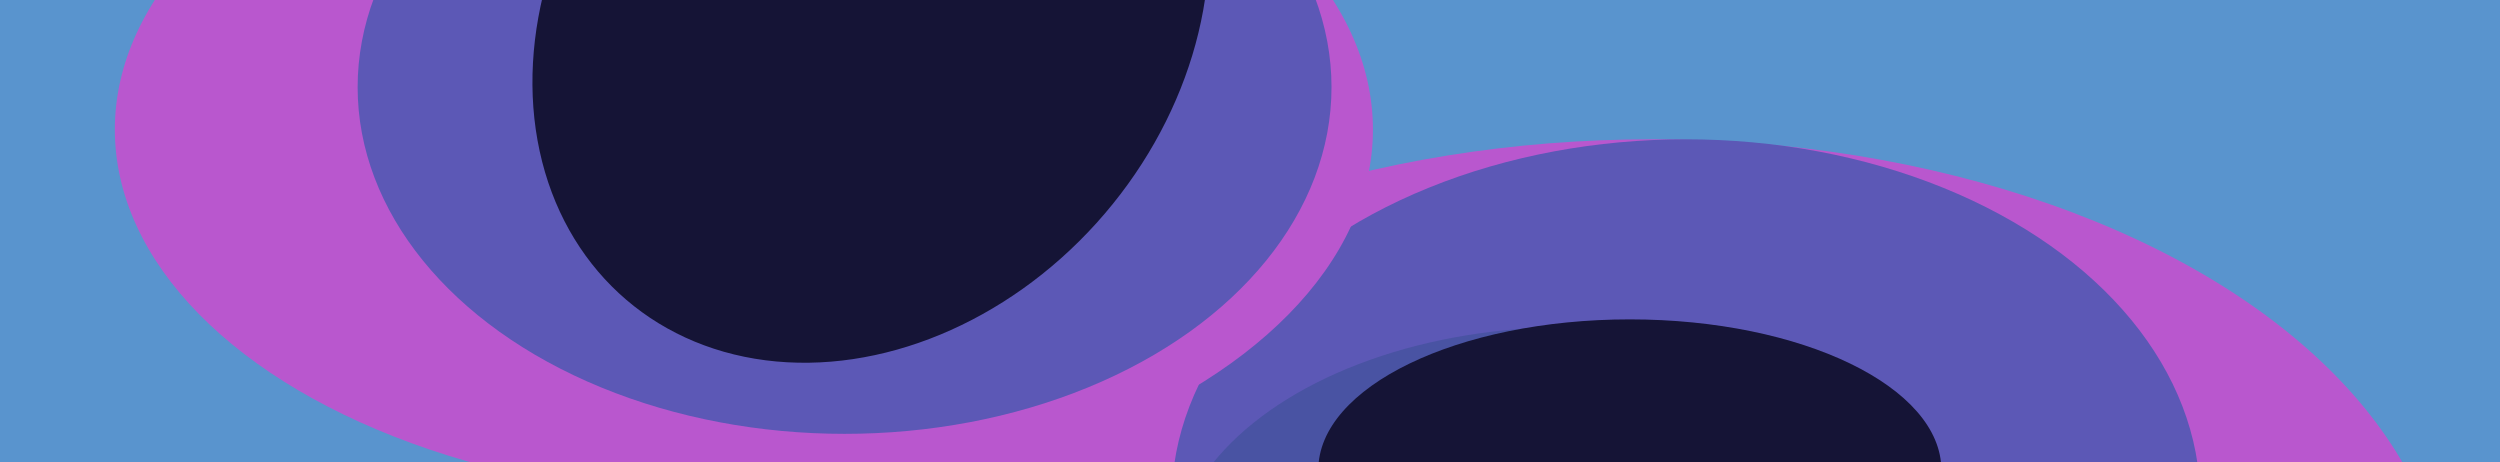
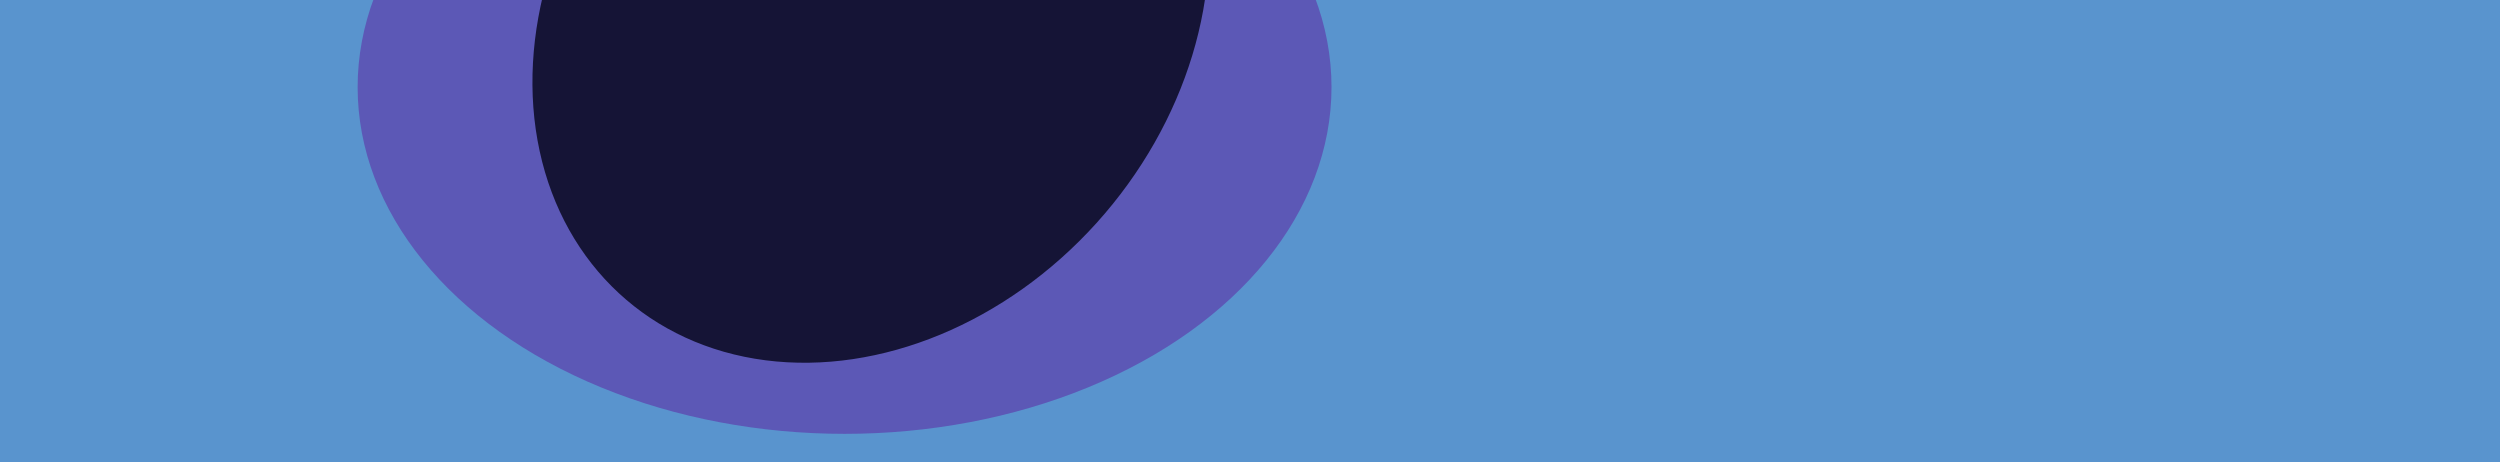
<svg xmlns="http://www.w3.org/2000/svg" width="4020" height="743" viewBox="0 0 4020 743" fill="none">
  <rect width="4020" height="743" fill="#1E1E1E" />
  <g clip-path="url(#clip0_0_1)">
    <rect width="4020" height="743" fill="#5994CE" />
    <g filter="url(#filter0_f_0_1)">
-       <ellipse cx="2656" cy="1002.5" rx="1280" ry="778.5" fill="#B957CE" />
-     </g>
+       </g>
    <g filter="url(#filter1_f_0_1)">
-       <ellipse cx="2711" cy="805" rx="827" ry="581" fill="#5C58B6" />
-     </g>
+       </g>
    <g filter="url(#filter2_f_0_1)" transform="matrix(1, 0, 0, 1, 15.662, -15.662)">
-       <ellipse cx="1180.5" cy="224" rx="1011.5" ry="594" fill="#B957CE" />
-     </g>
+       </g>
    <g filter="url(#filter3_f_0_1)" transform="matrix(1, 0, 0, 1, -33.935, -91.363)">
      <ellipse cx="1392" cy="231.5" rx="783" ry="557.5" fill="#5C58B6" />
    </g>
    <g filter="url(#filter4_f_0_1)">
-       <ellipse cx="2522" cy="919" rx="638" ry="393" fill="#3A4E93" fill-opacity="0.55" />
-     </g>
+       </g>
    <g filter="url(#filter5_f_0_1)" transform="matrix(1, 0, 0, 1, 41.766, -211.442)">
-       <ellipse cx="2579" cy="967.5" rx="501" ry="242.5" fill="#151436" />
-     </g>
+       </g>
    <g filter="url(#filter6_f_0_1)" transform="matrix(1.056, 0, 0, 1.07, -94.57, -46.228)" style="">
      <ellipse cx="1415.5" cy="64.01" rx="465.82" ry="568.66" transform="rotate(42.435 1415.5 64.01)" fill="#151436" />
    </g>
  </g>
  <defs>
    <filter id="filter0_f_0_1" x="1076.71" y="-75.286" width="3158.57" height="2155.57" filterUnits="userSpaceOnUse" color-interpolation-filters="sRGB">
      <feFlood flood-opacity="0" result="BackgroundImageFix" />
      <feBlend mode="normal" in="SourceGraphic" in2="BackgroundImageFix" result="shape" />
      <feGaussianBlur stdDeviation="149.643" result="effect1_foregroundBlur_0_1" />
    </filter>
    <filter id="filter1_f_0_1" x="1584.71" y="-75.286" width="2252.57" height="1760.57" filterUnits="userSpaceOnUse" color-interpolation-filters="sRGB">
      <feFlood flood-opacity="0" result="BackgroundImageFix" />
      <feBlend mode="normal" in="SourceGraphic" in2="BackgroundImageFix" result="shape" />
      <feGaussianBlur stdDeviation="149.643" result="effect1_foregroundBlur_0_1" />
    </filter>
    <filter id="filter2_f_0_1" x="-130.286" y="-669.286" width="2621.57" height="1786.57" filterUnits="userSpaceOnUse" color-interpolation-filters="sRGB">
      <feFlood flood-opacity="0" result="BackgroundImageFix" />
      <feBlend mode="normal" in="SourceGraphic" in2="BackgroundImageFix" result="shape" />
      <feGaussianBlur stdDeviation="149.643" result="effect1_foregroundBlur_0_1" />
    </filter>
    <filter id="filter3_f_0_1" x="309.714" y="-625.286" width="2164.57" height="1713.57" filterUnits="userSpaceOnUse" color-interpolation-filters="sRGB">
      <feFlood flood-opacity="0" result="BackgroundImageFix" />
      <feBlend mode="normal" in="SourceGraphic" in2="BackgroundImageFix" result="shape" />
      <feGaussianBlur stdDeviation="149.643" result="effect1_foregroundBlur_0_1" />
    </filter>
    <filter id="filter4_f_0_1" x="1584.71" y="226.714" width="1874.57" height="1384.57" filterUnits="userSpaceOnUse" color-interpolation-filters="sRGB">
      <feFlood flood-opacity="0" result="BackgroundImageFix" />
      <feBlend mode="normal" in="SourceGraphic" in2="BackgroundImageFix" result="shape" />
      <feGaussianBlur stdDeviation="149.643" result="effect1_foregroundBlur_0_1" />
    </filter>
    <filter id="filter5_f_0_1" x="1778.71" y="425.714" width="1600.57" height="1083.57" filterUnits="userSpaceOnUse" color-interpolation-filters="sRGB">
      <feFlood flood-opacity="0" result="BackgroundImageFix" />
      <feBlend mode="normal" in="SourceGraphic" in2="BackgroundImageFix" result="shape" />
      <feGaussianBlur stdDeviation="149.643" result="effect1_foregroundBlur_0_1" />
    </filter>
    <filter id="filter6_f_0_1" x="601.015" y="-759.653" width="1628.97" height="1647.33" filterUnits="userSpaceOnUse" color-interpolation-filters="sRGB">
      <feFlood flood-opacity="0" result="BackgroundImageFix" />
      <feBlend mode="normal" in="SourceGraphic" in2="BackgroundImageFix" result="shape" />
      <feGaussianBlur stdDeviation="149.643" result="effect1_foregroundBlur_0_1" />
    </filter>
    <clipPath id="clip0_0_1">
      <rect width="4020" height="743" fill="white" />
    </clipPath>
  </defs>
</svg>